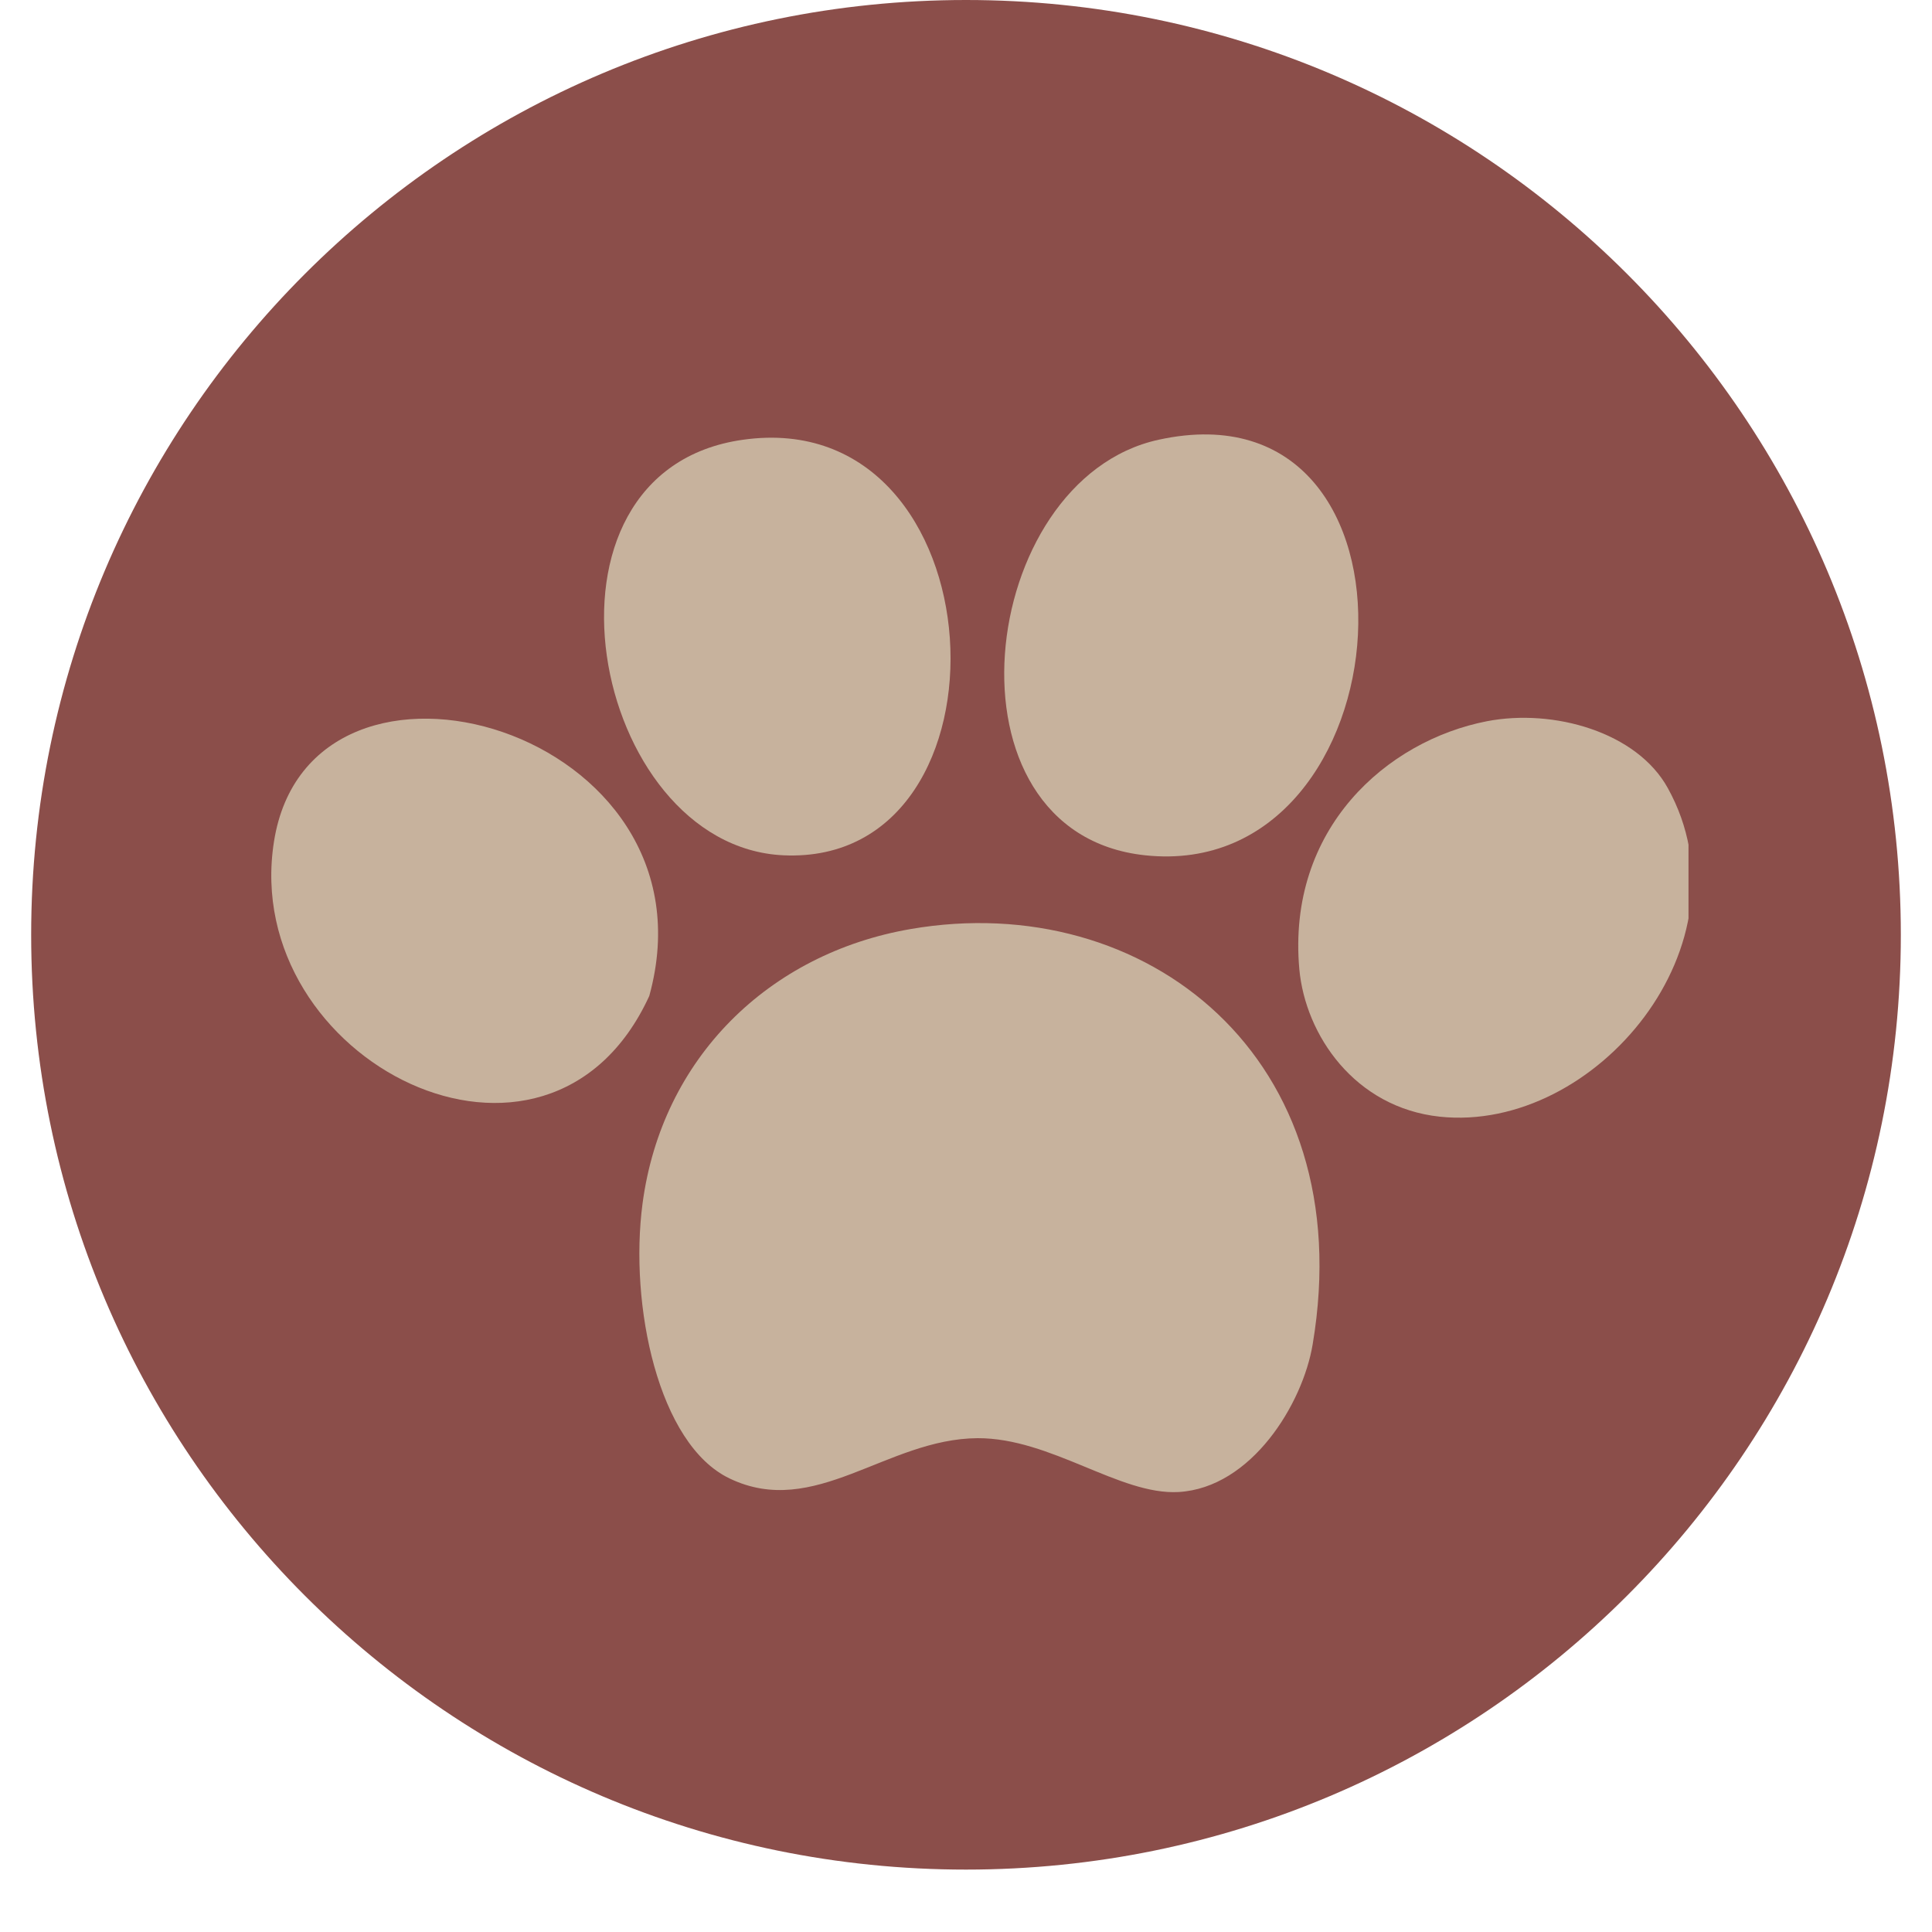
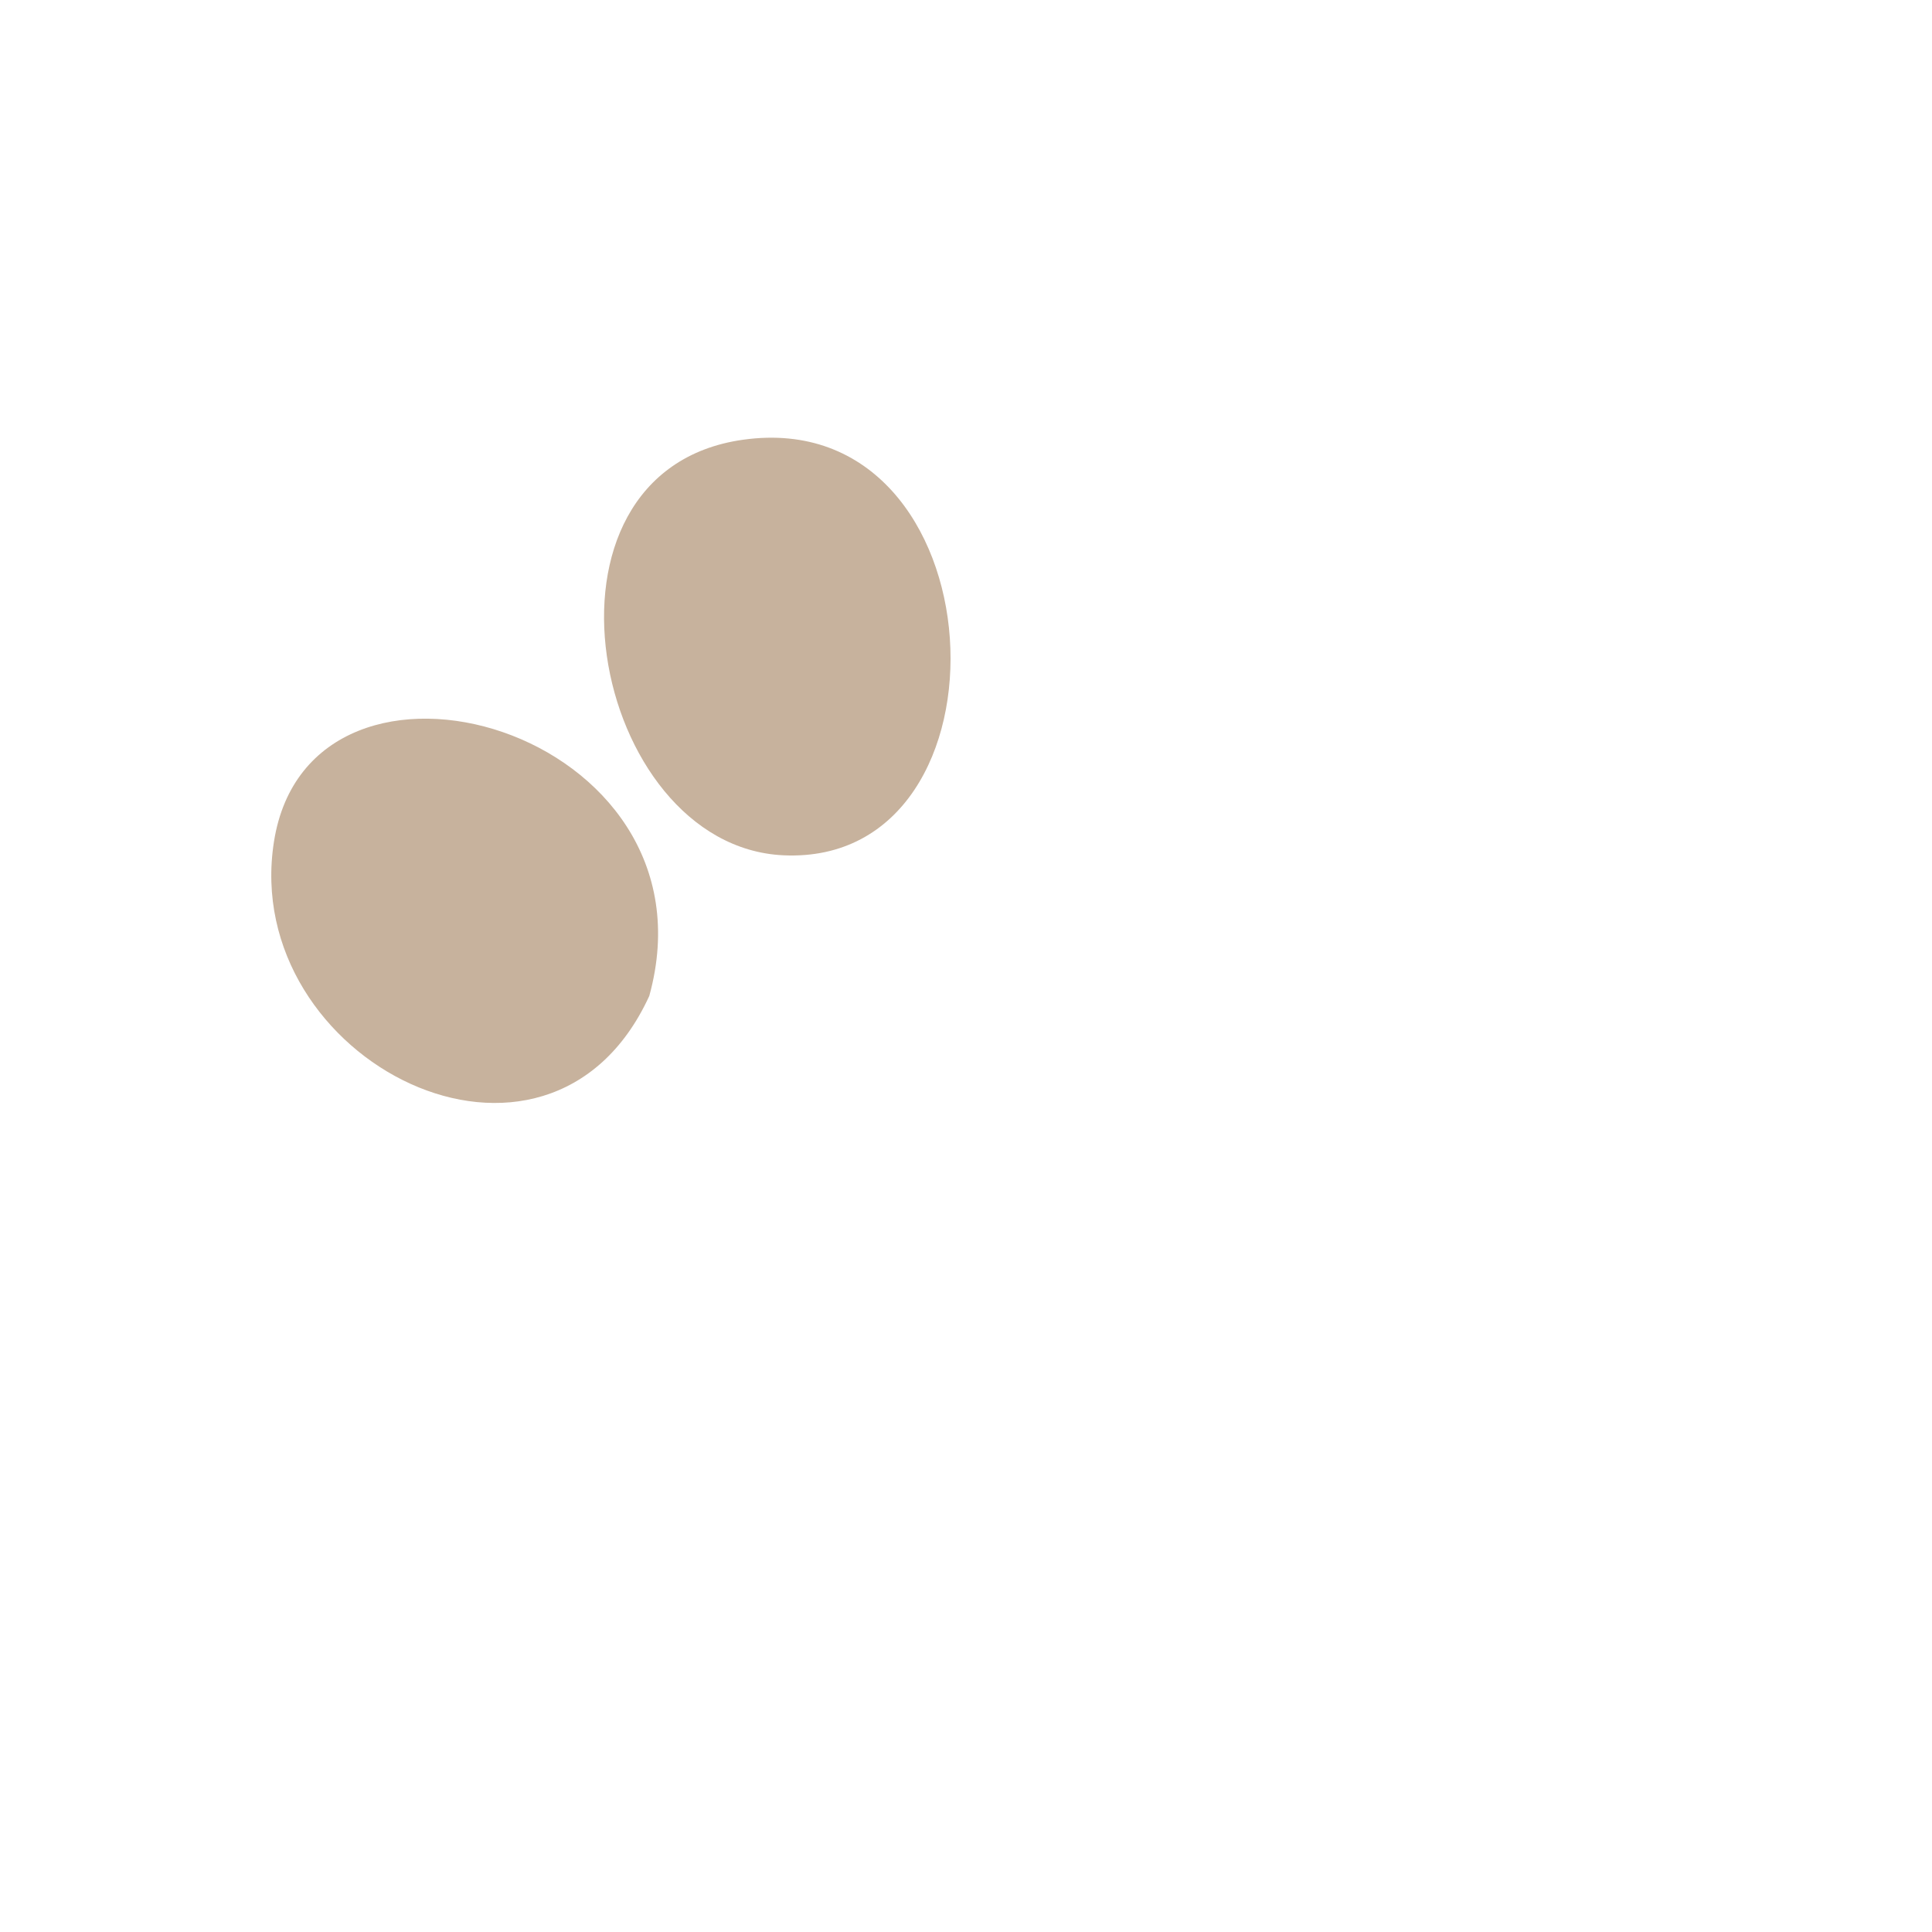
<svg xmlns="http://www.w3.org/2000/svg" version="1.0" preserveAspectRatio="xMidYMid meet" height="40" viewBox="0 0 30 30" zoomAndPan="magnify" width="40">
  <defs>
    <clipPath id="6179c4376e">
-       <path clip-rule="nonzero" d="M 0.484 0 L 29.516 0 L 29.516 29.031 L 0.484 29.031 Z M 0.484 0" />
+       <path clip-rule="nonzero" d="M 0.484 0 L 29.516 0 L 29.516 29.031 L 0.484 29.031 Z " />
    </clipPath>
    <clipPath id="41dd6c5564">
      <path clip-rule="nonzero" d="M 15 0 C 6.984 0 0.484 6.5 0.484 14.516 C 0.484 22.531 6.984 29.031 15 29.031 C 23.016 29.031 29.516 22.531 29.516 14.516 C 29.516 6.5 23.016 0 15 0 Z M 15 0" />
    </clipPath>
    <clipPath id="ae10023dd3">
-       <path clip-rule="nonzero" d="M 20.156 11.141 L 26.219 11.141 L 26.219 17.355 L 20.156 17.355 Z M 20.156 11.141" />
-     </clipPath>
+       </clipPath>
    <clipPath id="a5059151df">
-       <path clip-rule="nonzero" d="M 9.926 14.328 L 20.492 14.328 L 20.492 23.168 L 9.926 23.168 Z M 9.926 14.328" />
-     </clipPath>
+       </clipPath>
  </defs>
  <g clip-path="url(#6179c4376e)">
    <g clip-path="url(#41dd6c5564)">
-       <path fill-rule="nonzero" fill-opacity="1" d="M 0.484 0 L 29.516 0 L 29.516 29.031 L 0.484 29.031 Z M 0.484 0" fill="#8b4e4a" />
-     </g>
+       </g>
  </g>
  <path fill-rule="evenodd" fill-opacity="1" d="M 11.539 6.828 C 15.551 6.266 15.879 13.453 12.164 13.281 C 9.176 13.141 8.051 7.316 11.539 6.828" fill="#c7b29d" />
-   <path fill-rule="evenodd" fill-opacity="1" d="M 17.992 6.828 C 22.41 5.863 21.895 13.719 17.781 13.281 C 14.527 12.934 15.16 7.445 17.992 6.828" fill="#c7b29d" />
  <path fill-rule="evenodd" fill-opacity="1" d="M 10.082 15.465 C 8.508 18.898 3.719 16.473 4.254 13.07 C 4.816 9.488 11.227 11.316 10.082 15.465" fill="#c7b29d" />
  <g clip-path="url(#ae10023dd3)">
-     <path fill-rule="evenodd" fill-opacity="1" d="M 23.09 11.199 C 24.125 11 25.418 11.367 25.898 12.238 C 27.23 14.648 24.777 17.594 22.359 17.34 C 21.035 17.199 20.27 16.07 20.176 15.051 C 19.98 12.863 21.539 11.5 23.09 11.199" fill="#c7b29d" />
-   </g>
+     </g>
  <g clip-path="url(#a5059151df)">
    <path fill-rule="evenodd" fill-opacity="1" d="M 14.141 14.426 C 17.785 13.797 21.133 16.422 20.383 20.875 C 20.23 21.797 19.434 23.102 18.301 23.168 C 17.387 23.219 16.32 22.328 15.18 22.332 C 13.766 22.34 12.652 23.594 11.328 22.957 C 10.219 22.426 9.77 20.262 9.977 18.691 C 10.277 16.426 11.941 14.805 14.141 14.426" fill="#c7b29d" />
  </g>
</svg>